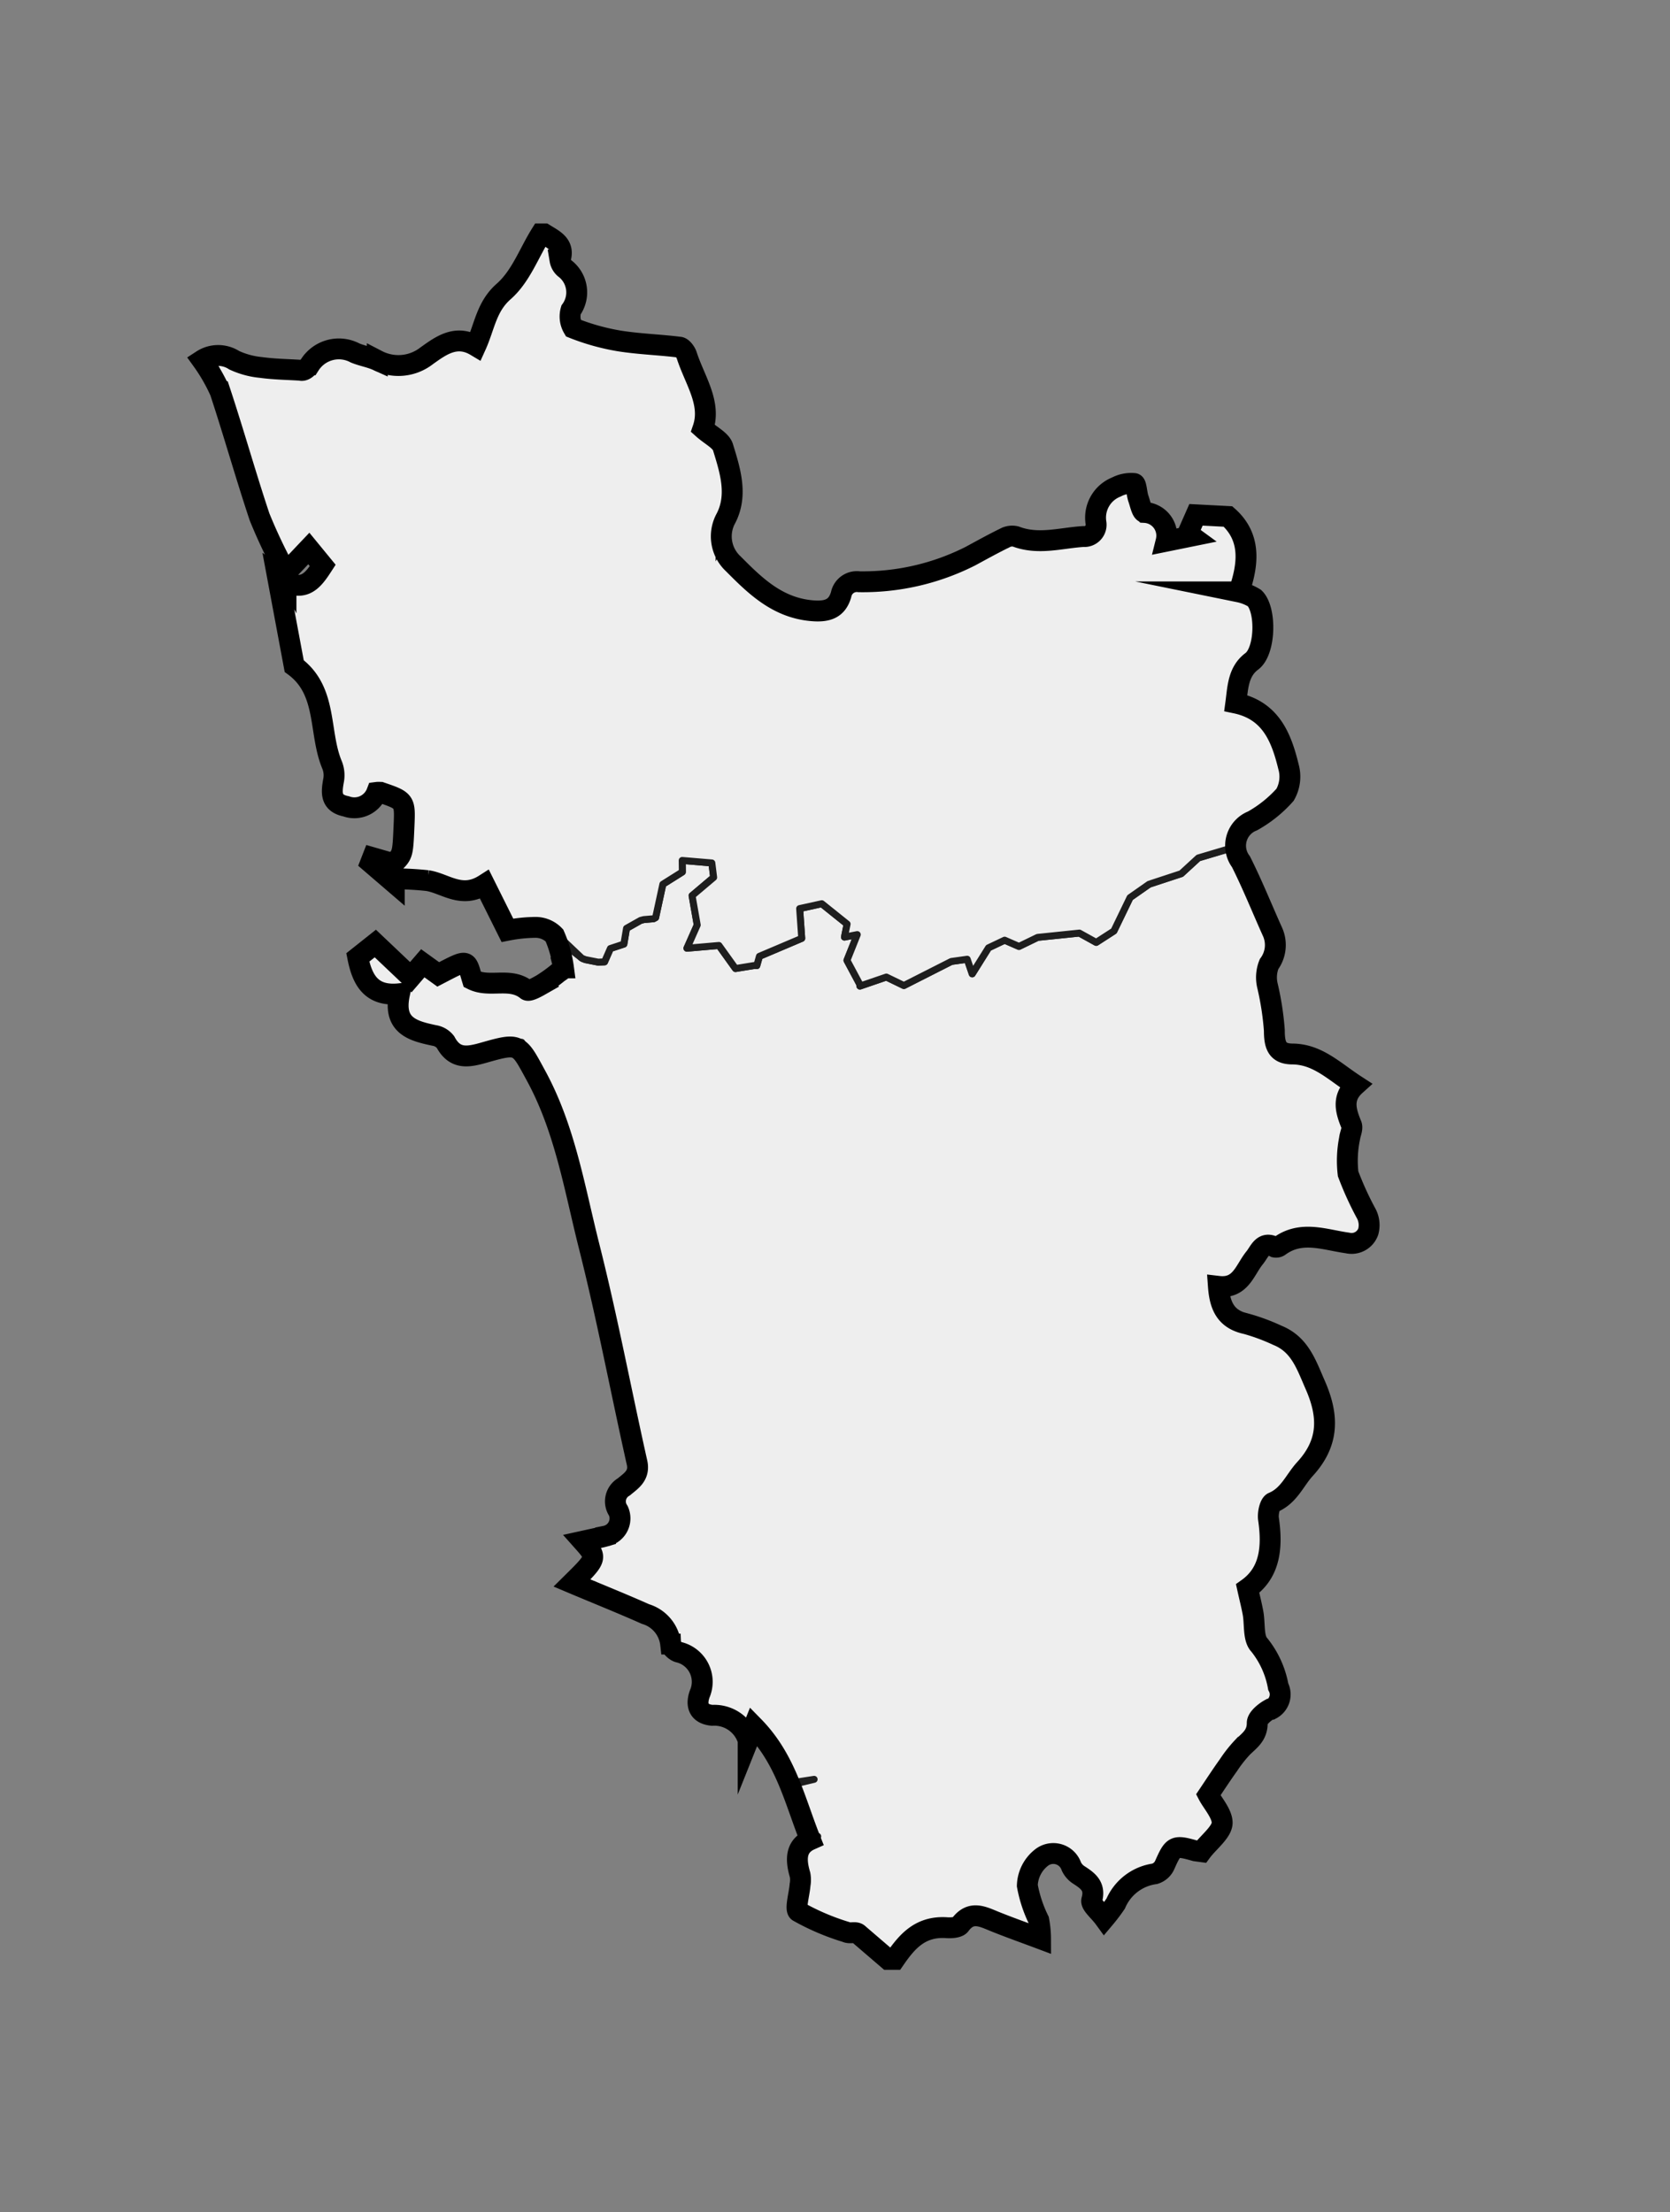
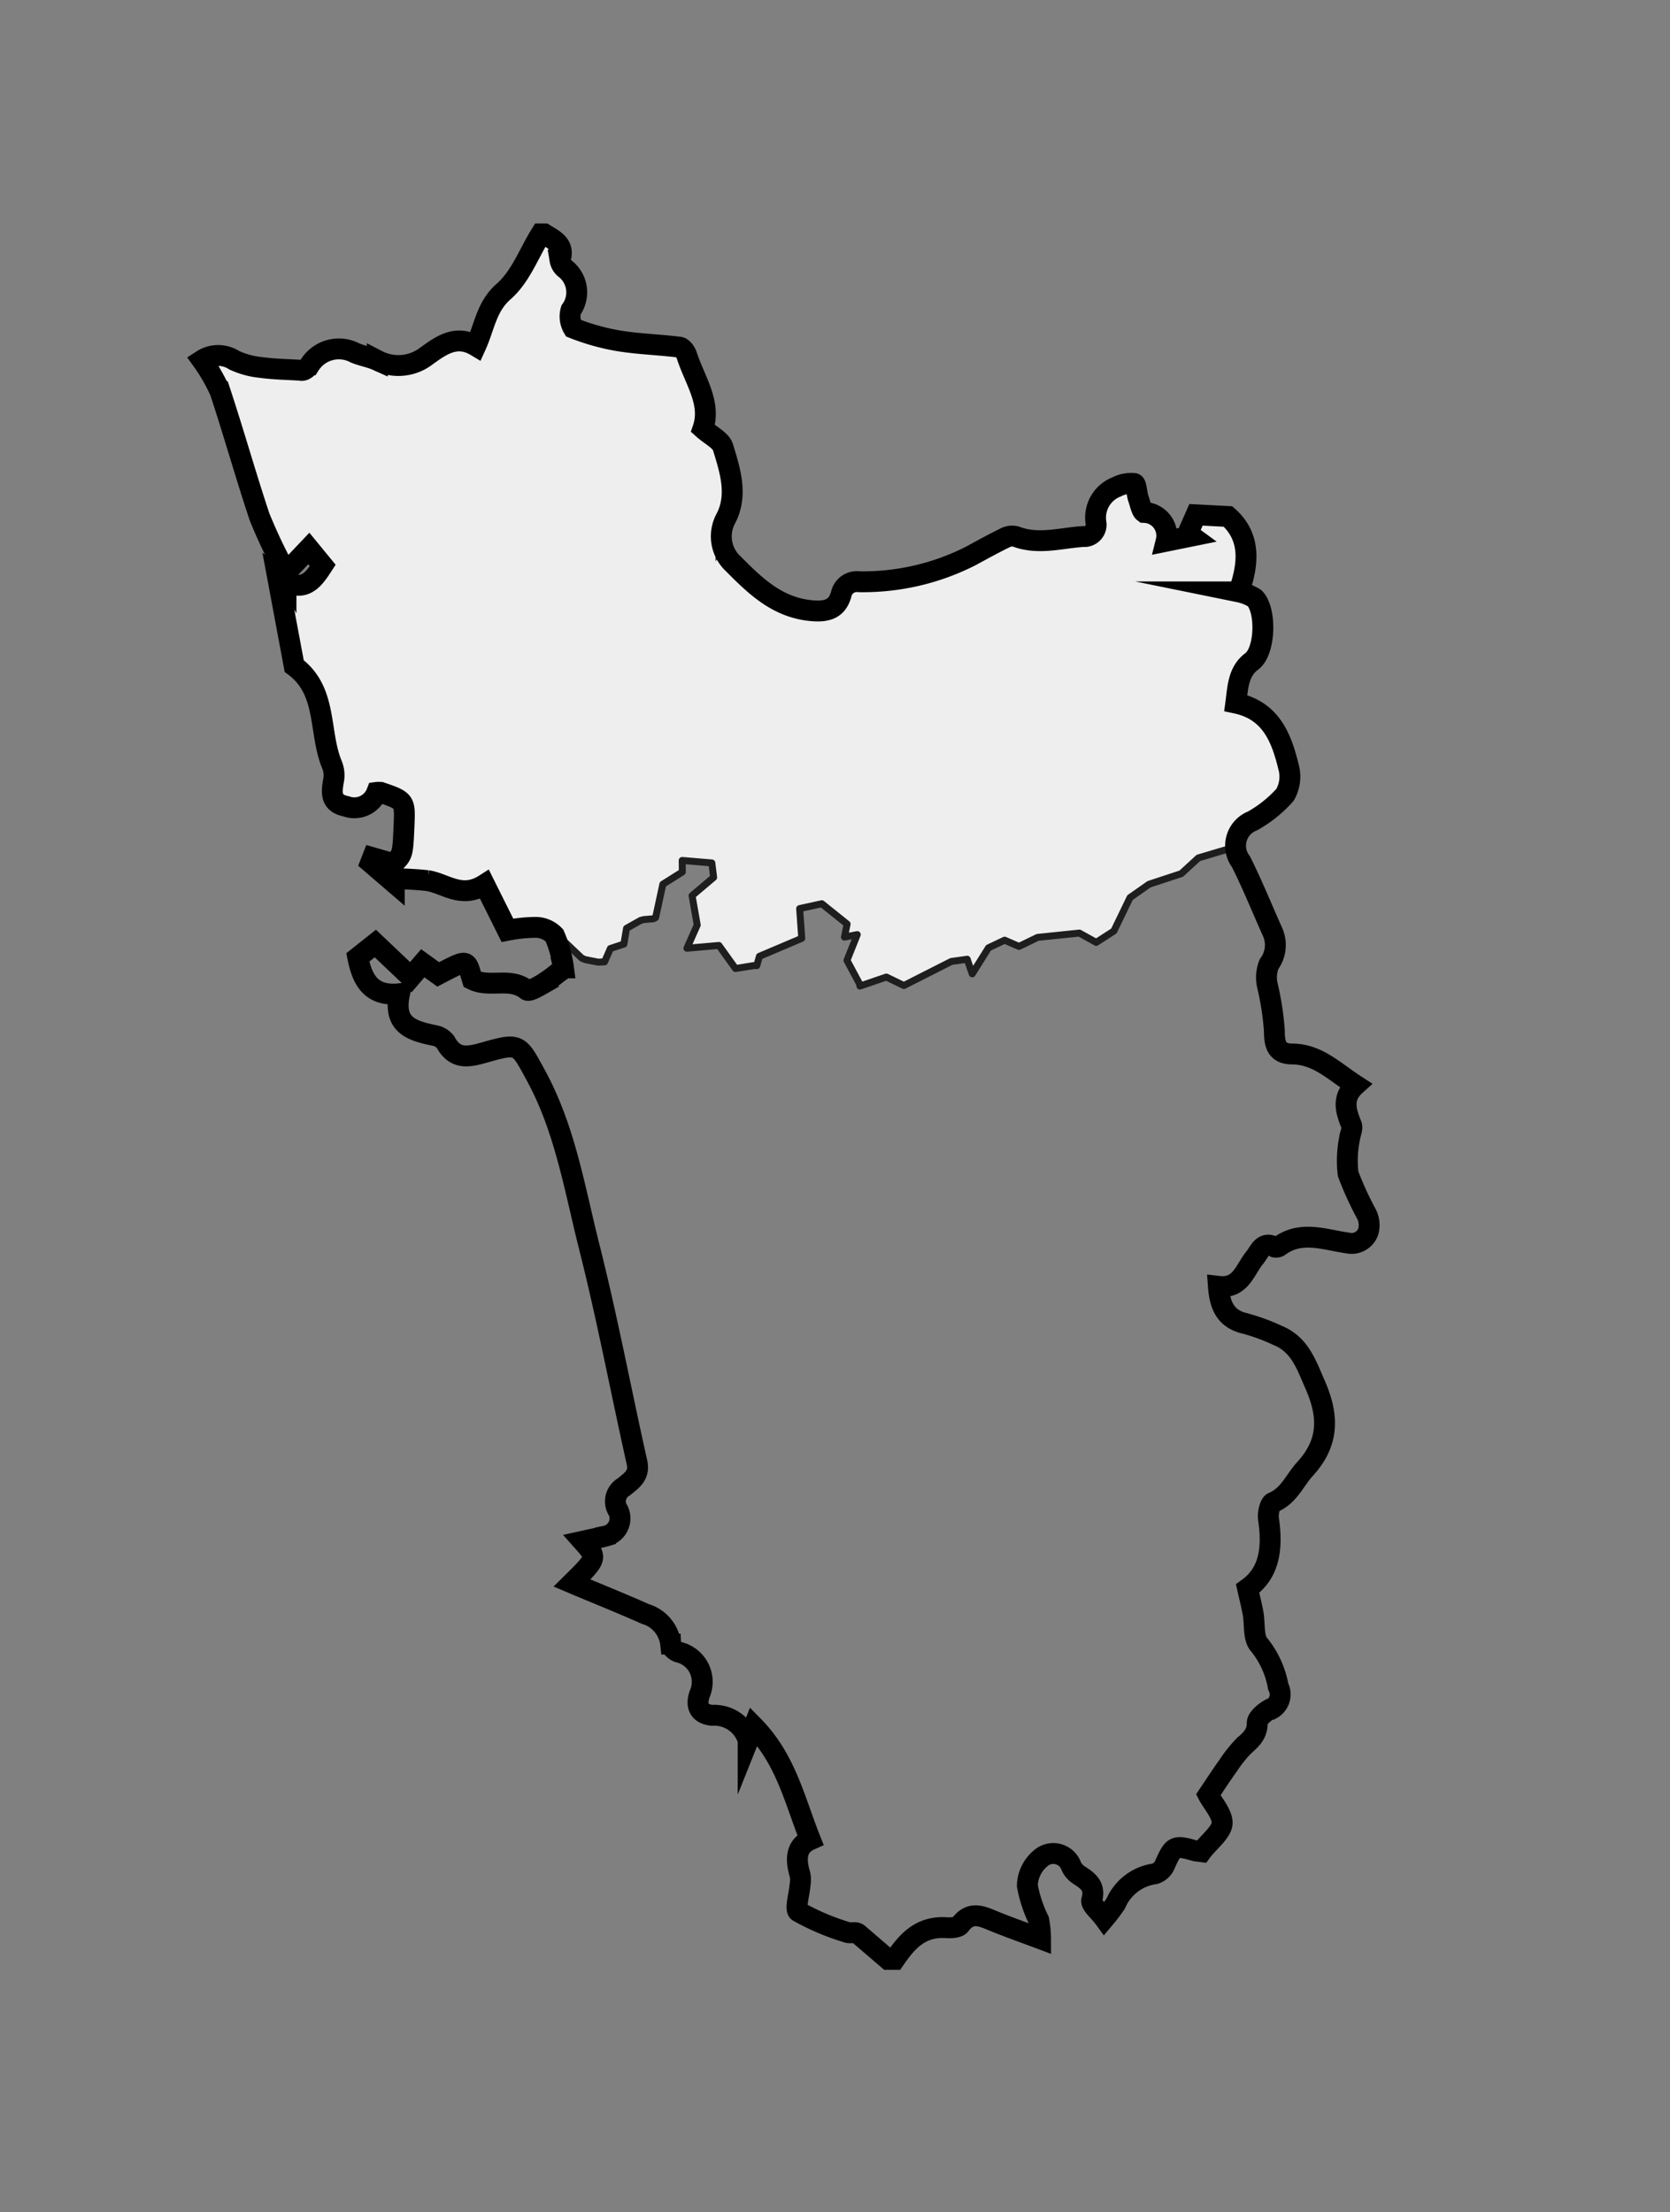
<svg xmlns="http://www.w3.org/2000/svg" id="Layer_1" data-name="Layer 1" viewBox="0 0 120 159">
  <rect x="0" y="0" width="120" height="159" fill="#808080" stroke="none" />
  <defs>
    <style>.cls-1{fill:#EEEEEE;stroke:#1e1e1e;stroke-linecap:round;stroke-linejoin:round;stroke-width:0.5px;}.cls-2{fill:none;stroke:#000;stroke-miterlimit:10;stroke-width:1.5px;}</style>
  </defs>
-   <path id="PC100" class="cls-1" d="M91.87 68.12 90.82 69.92 91.87 73.02 91.55 74.76 92 75.6 94.54 75.99 97.45 77.92 96.64 79.24 97.32 81.16 96.57 83.01 97.09 85.25 98.78 88.09 97.73 89.42 93.55 88.83 91.78 89.68 90.97 89.35 88.86 92.38 87.48 92.42 88.18 94.6 92.18 96.12 93.77 97.38 95.56 102.78 92.66 107.32 91.05 108.17 91.39 111.34 90.66 113.27 89.3 114.53 90.01 114.82 90.32 118.19 91.34 119.14 92.15 122.28 90.34 123.53 90.38 124.7 88.55 126.26 87.7 128.23 86.5 128.74 88.02 130.92 87.47 132.06 87 132.02 86.35 133.26 84.91 132.75 83.94 133.16 83.59 134.65 81.32 135.25 79.49 137.89 78.38 137.03 78.58 135.62 77.07 134.57 76.82 133.65 75.52 133.41 74.42 133.64 73.55 135.18 74.89 138.82 74.6 139.39 69.91 137.61 68.89 138.63 66.37 138.72 64.2 140.75 62.6 140.14 62.04 138.71 60.19 139.01 57.13 137.33 57.7 135.19 57.35 133.13 58.76 131.98 58.14 131.95 57.38 129.12 56.38 128.39 58.5 127.88 56.95 128.12 56.29 126.31 55.47 126.42 55.89 126.02 55.17 125.73 55.56 125.25 54.36 124.18 53.8 125.17 53.02 123.59 50.58 123.14 50.19 121.95 50.85 121.26 50.26 119.6 49.67 118.75 48.42 118.69 47.95 116.82 45.73 115.47 43.4 114.99 42.68 113.89 40.79 114.03 42.78 112.38 42.68 111.35 41.68 110.78 44.12 110.29 44.84 109.1 44.17 107.6 46.02 105.82 43.86 94.79 40.07 80.25 37.49 74.91 33.14 76.04 31.96 74.55 28.92 73.61 28.77 71.45 26.76 71.17 25.76 68.89 27.06 67.82 29.11 69.61 29.22 70.33 30.19 69.93 30.27 69.03 31.61 70.1 33.27 69.16 33.88 69.53 33.97 70.71 34.94 70.44 35.76 70.97 36.59 70.41 38.09 71.31 38.91 71.08 39.62 69.9 40.53 69.98 40.84 68.98 40.02 67.46 41.78 68.84 41.86 68.89 42.07 68.97 42.98 69.15 43.44 69.13 43.86 68.17 44.83 67.85 45.02 66.72 46.03 66.15 46.26 66.09 46.96 66.03 47.11 65.95 47.63 63.55 49.03 62.67 49.02 61.84 51.15 62.02 51.28 63.06 49.73 64.37 50.1 66.48 49.36 68.15 51.66 67.95 52.85 69.61 54.2 69.39 54.38 69.4 54.57 68.73 57.61 67.44 57.46 65.3 59.05 64.95 60.87 66.41 60.68 67.35 61.6 67.17 60.86 69.02 61.77 70.72 61.79 70.87 63.69 70.22 64.95 70.83 68.36 69.1 69.5 68.94 69.86 69.99 71.03 68.12 72.19 67.57 73.22 68.02 74.56 67.37 77.56 67.06 78.77 67.73 80.04 66.91 81.2 64.51 82.57 63.55 84.88 62.79 86.11 61.66 88.66 60.9 90.66 64.29 91.87 68.12" />
  <path id="PC99" class="cls-1" d="M40.85 19.43 41.71 20.64 40.73 23.01 41.44 23.76 44.39 24.57 45.23 24.17 49.22 24.89 50.81 29.08 50.51 31.04 51.62 31.33 52.3 32.42 52.72 36.17 51.78 38.23 52.57 40.36 55.92 43.22 59.26 43.97 60.29 43.38 60.85 41.83 66.31 41.34 71.98 39 72.44 38.33 74.62 38.85 78.69 38.36 79.05 35.91 81.05 34.53 82.03 34.85 81.78 36.74 83.75 37.36 83.91 38.99 85.98 38.55 85.39 37.72 86.42 36.72 87.08 37.38 88.19 36.92 89.47 38.53 89.61 41.29 88.93 42.64 90.24 42.82 90.96 44.66 90.4 47.28 89.2 48.26 88.83 50.52 90.85 51.25 92.46 53.98 92.94 56.12 92.16 57.86 89.32 59.39 88.66 60.9 86.11 61.66 84.88 62.79 82.57 63.55 81.2 64.51 80.04 66.91 78.77 67.73 77.56 67.06 74.56 67.37 73.22 68.02 72.19 67.57 71.03 68.12 69.86 69.99 69.5 68.94 68.36 69.1 64.95 70.83 63.69 70.22 61.79 70.87 61.77 70.72 60.86 69.02 61.6 67.17 60.68 67.35 60.87 66.41 59.05 64.95 57.46 65.3 57.61 67.44 54.57 68.73 54.38 69.4 54.2 69.39 52.85 69.61 51.66 67.95 49.36 68.15 50.1 66.48 49.73 64.37 51.28 63.06 51.15 62.02 49.02 61.84 49.03 62.67 47.63 63.55 47.11 65.95 46.96 66.03 46.26 66.09 46.03 66.15 45.02 66.72 44.83 67.85 43.86 68.17 43.44 69.13 42.98 69.15 42.07 68.97 41.86 68.89 41.78 68.84 39.3 66.48 36.27 66.92 36.1 65.13 34.77 63.63 33.64 64.19 29.93 62.92 28.81 63.1 28.72 63.66 26.74 61.98 27.09 61.5 28.38 62.21 29.04 61.52 29.29 57.56 27.13 56.78 26.86 57.67 25.27 58.06 23.91 57.35 24.2 55.74 22.55 48.78 21.23 47.85 20.78 44.84 20.12 44.13 20.54 43.74 20.2 41.72 22.05 42.18 23.4 40.62 22.29 39.28 20.89 40.92 19.24 38.69 15.52 26.49 14.12 26.01 15.8 25.36 18.27 26.38 20.48 26.18 21.68 26.94 23.3 25.21 24.56 24.97 29.11 26.42 32.78 24.37 34.43 24.74 35.33 21.63 36.18 21.34 37.16 19.34 37.83 19.39 37.7 18.7 39.06 16.82 40.41 17.47 40.24 18.86 40.85 19.43" />
  <path class="cls-2" d="M64.29,140.82h-.48L61.69,139c-.21-.21-.6,0-.9-.15a17.08,17.08,0,0,1-3.42-1.46c-.26-.16.07-1.26.12-1.93a2,2,0,0,0,0-.71c-.32-1.08-.34-2.05.74-2.53-1.13-2.83-1.75-5.77-4.07-8.14l-.4,1a2.54,2.54,0,0,0-2.59-1.8c-1-.1-1.17-.76-.89-1.54a2.19,2.19,0,0,0-1.51-3c-.24-.06-.57-.37-.58-.58A2.55,2.55,0,0,0,46.38,116c-1.75-.78-3.53-1.49-5.28-2.23,1.83-1.81,1.83-1.81.77-3l.82-.18c.27-.06.55-.11.82-.19a1.3,1.3,0,0,0,.92-1.82,1.2,1.2,0,0,1,.32-1.67l.08-.05c.51-.43,1.16-.81.94-1.76-1.16-5.18-2.14-10.4-3.44-15.54-1.05-4.16-1.73-8.45-3.84-12.3-1.22-2.24-1.17-2.33-3.67-1.62-1.16.33-2.12.54-2.81-.75a1.26,1.26,0,0,0-.8-.47c-1.55-.33-3-.7-2.5-3-2.05.22-2.68-1-3-2.61l1.26-1,2.55,2.42.86-1,1.11.8c2.21-1.15,2-1.1,2.45.37,1.26.63,2.72-.21,3.91.75.16.13.75-.21,1.1-.41a10.86,10.86,0,0,0,1.14-.82c.15-.11.42-.27.4-.36a8.64,8.64,0,0,0-.65-2.33,1.87,1.87,0,0,0-1.38-.58,11,11,0,0,0-2,.21l-1.64-3.29c-1.66,1.06-2.81-.08-4.1-.28a22.53,22.53,0,0,0-2.39-.13v.3L26.63,62l.14-.36,1.49.43c.68-.65.68-.65.77-2.69.08-1.83.08-1.83-1.67-2.43a1.12,1.12,0,0,0-.29,0,1.72,1.72,0,0,1-2.2,1c-1.15-.23-1.06-1-.89-1.92A2,2,0,0,0,23.87,55c-1-2.36-.3-5.34-2.73-7.13l-1.2-6.43c1.82,1.32,2.53.31,3.25-.8l-1-1.22-1.64,1.73a38.51,38.51,0,0,1-1.9-4c-1-3-1.84-6-2.83-9a12.78,12.78,0,0,0-1.3-2.26,2.12,2.12,0,0,1,2.31,0,5.89,5.89,0,0,0,1.93.52c.94.13,1.89.14,2.83.2.24.07.49-.14.67-.39a2.48,2.48,0,0,1,3.26-.85c.51.21,1.08.3,1.59.53a3.3,3.3,0,0,0,3.55-.33c1-.71,2.11-1.56,3.53-.71.64-1.41.76-2.82,2-3.91S38,18.2,38.87,16.81h.24c.69.43,1.51.78,1.13,1.88a1,1,0,0,0,.33.59,2.16,2.16,0,0,1,.46,3,1.64,1.64,0,0,0,.16,1.3,16.14,16.14,0,0,0,3.29.92c1.43.23,2.89.27,4.33.45.2,0,.45.34.53.57.57,1.79,1.8,3.44,1.17,5.28.58.52,1.29.85,1.44,1.34.51,1.66,1.08,3.42.22,5.1a2.69,2.69,0,0,0,.53,3.29c1.55,1.56,3.15,3.14,5.62,3.36,1.11.1,1.82-.12,2.12-1.16a1.15,1.15,0,0,1,1.29-.92,17.1,17.1,0,0,0,8-1.84c.83-.45,1.66-.91,2.5-1.32a1.08,1.08,0,0,1,.76-.09c1.63.62,3.23.1,4.85,0a.85.85,0,0,0,.91-1A2.37,2.37,0,0,1,80.22,35a2.29,2.29,0,0,1,1.27-.25c.17,0,.18.71.31,1.08s.25,1,.46,1a1.67,1.67,0,0,1,1.53,2.07l1.82-.37-.26-.19L85.94,37l2.3.12c1.68,1.49,1.47,3.44.78,5.42a3.43,3.43,0,0,1,1.13.45c.85.83.79,3.8-.2,4.54s-1,1.88-1.15,3c2.53.53,3.28,2.5,3.79,4.59a2.62,2.62,0,0,1-.25,2A9,9,0,0,1,90,59a1.91,1.91,0,0,0-.83,2.93c.82,1.63,1.5,3.33,2.25,5a2.31,2.31,0,0,1-.23,2.36,2.56,2.56,0,0,0-.12,1.53,20.6,20.6,0,0,1,.5,3.24c0,1.06.2,1.67,1.26,1.69,1.83,0,3,1.22,4.57,2.24-1,.9-.7,1.86-.29,2.86.11.27-.11.68-.14,1a8.06,8.06,0,0,0-.1,2.51,23,23,0,0,0,1.33,2.91,1.78,1.78,0,0,1,.12,1.24,1.27,1.27,0,0,1-1.5.82c-1.61-.22-3.3-.92-4.87.22a.41.41,0,0,1-.34.08c-.87-.46-1.08.3-1.45.76-.72.88-1,2.25-2.61,2.06.1,1.38.51,2.37,2,2.69a14.36,14.36,0,0,1,2.24.83c1.61.65,2.07,2.09,2.71,3.55,1,2.27,1,4.19-.75,6.08-.73.81-1.13,1.9-2.27,2.38-.24.1-.39.8-.33,1.19.29,2,.13,3.84-1.5,5,.15.68.29,1.22.39,1.77.14.78,0,1.82.45,2.28a6.66,6.66,0,0,1,1.36,3,1.2,1.2,0,0,1-.5,1.62l-.1,0c-.38.21-.92.65-.91,1,0,.89-.56,1.25-1.06,1.74a9.49,9.49,0,0,0-1,1.27c-.48.67-.93,1.36-1.46,2.15.28.54,1,1.34,1,2s-1,1.41-1.49,2.08l-.44-.06c-1.5-.43-1.58-.37-2.19,1a1.15,1.15,0,0,1-.72.65,3.59,3.59,0,0,0-2.81,2.14,12.75,12.75,0,0,1-.81,1.07c-.4-.55-1-1-.91-1.32.28-1-.27-1.38-.93-1.81a1.45,1.45,0,0,1-.54-.62,1.37,1.37,0,0,0-2.16-.61,2.65,2.65,0,0,0-1,2,9.47,9.47,0,0,0,.82,2.48,7.22,7.22,0,0,1,.13,1.34c-1.28-.48-2.33-.85-3.36-1.27-.87-.36-1.67-.75-2.42.27-.15.2-.67.23-1,.2C66.1,138.43,65.16,139.56,64.29,140.82Z" />
</svg>